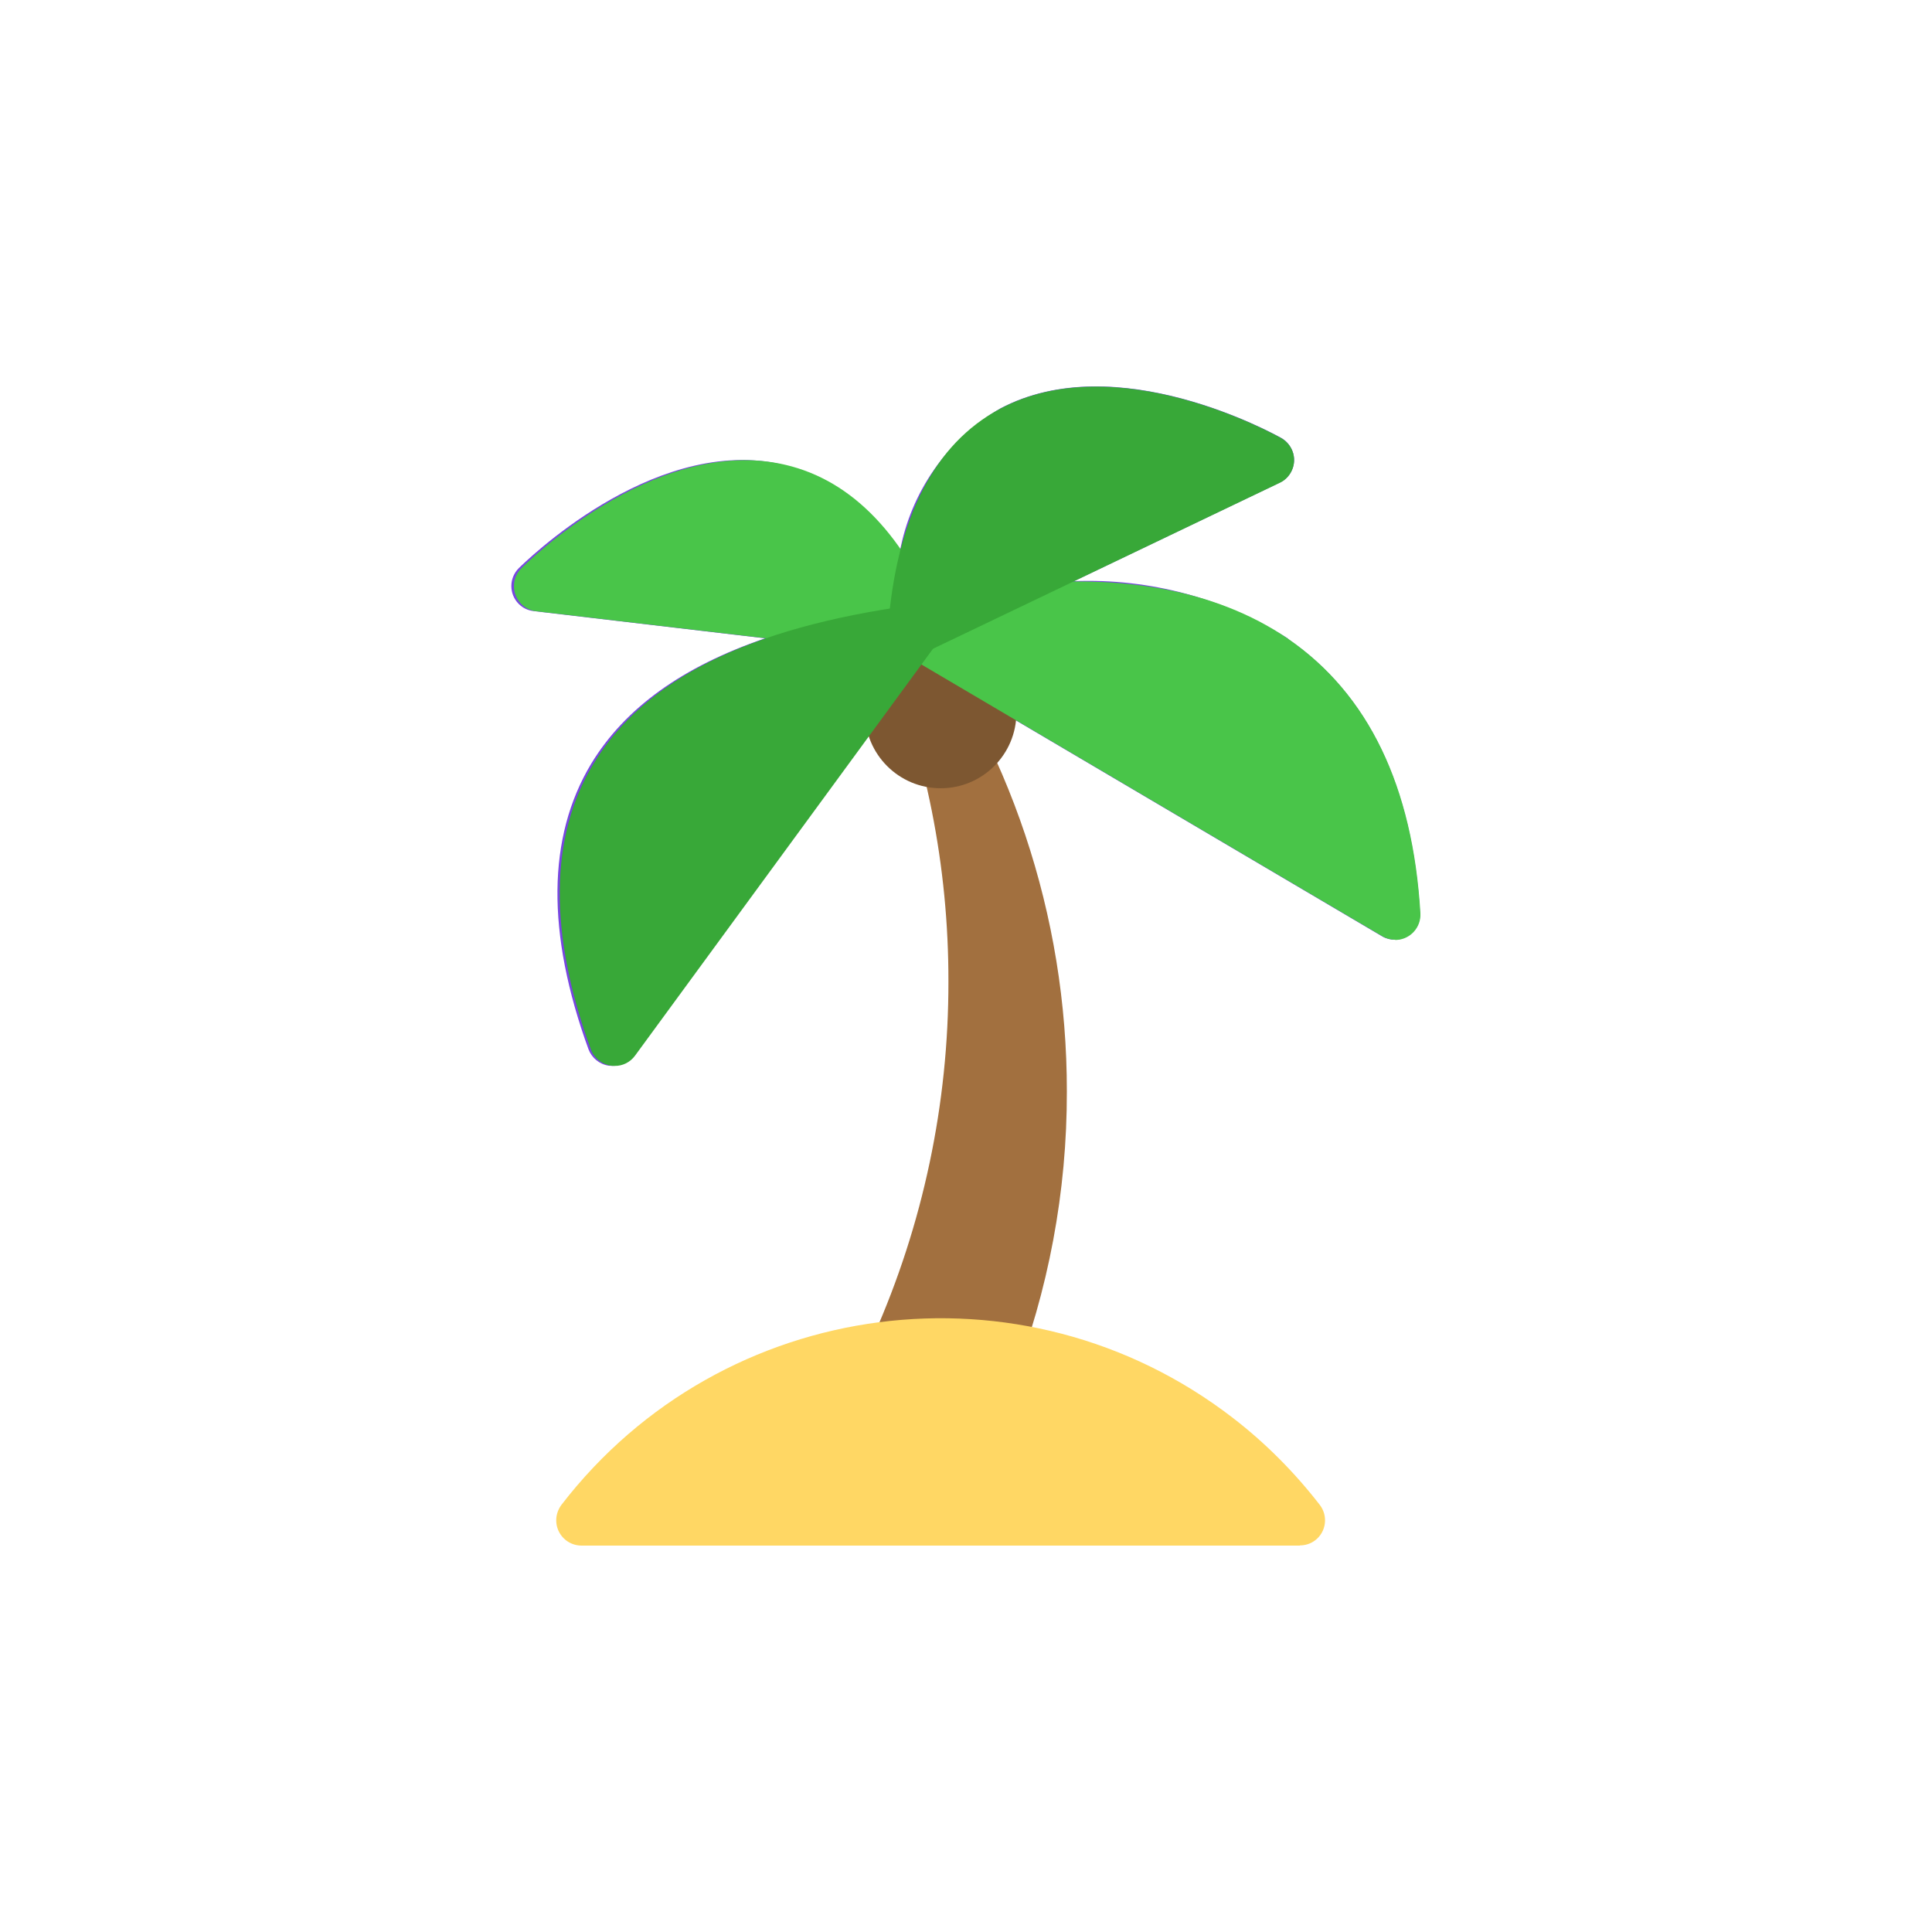
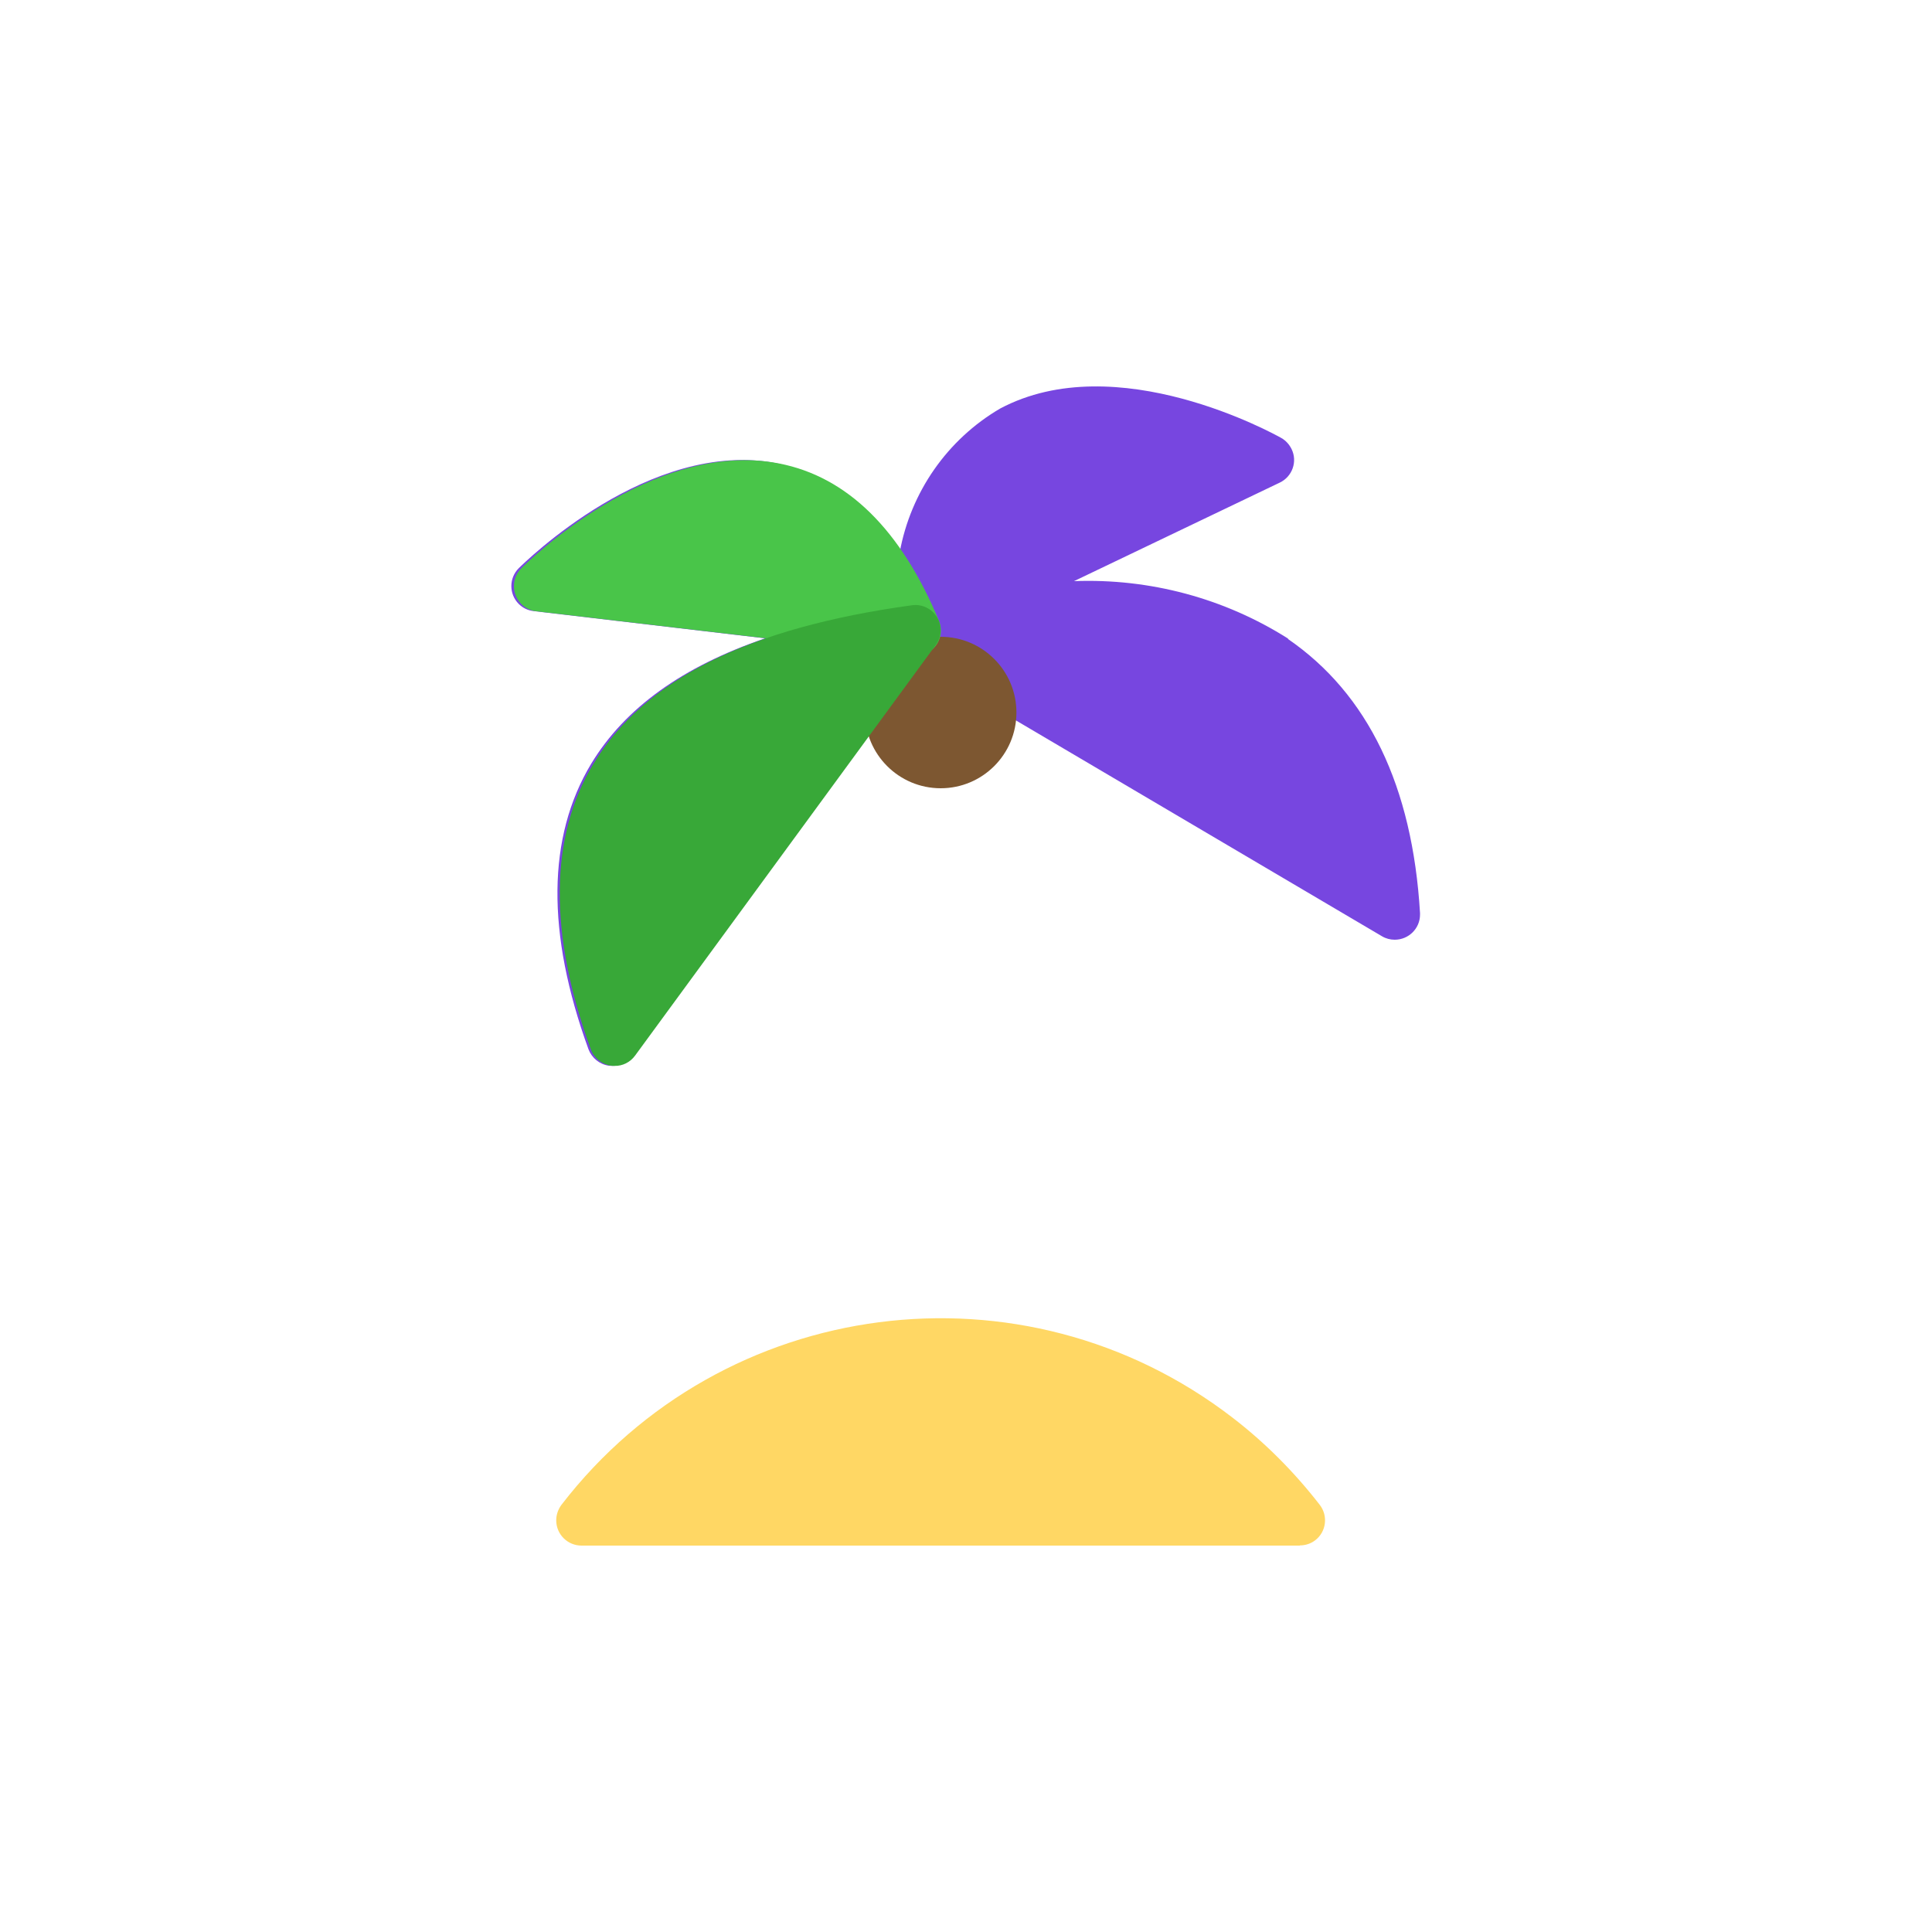
<svg xmlns="http://www.w3.org/2000/svg" id="_レイヤー_2" data-name="レイヤー 2" viewBox="0 0 100 100">
  <defs>
    <style>
      .cls-1 {
        fill: #7d5731;
      }

      .cls-2 {
        fill: #49c549;
      }

      .cls-3 {
        fill: none;
      }

      .cls-4 {
        fill: #38a838;
      }

      .cls-5 {
        fill: #7746e0;
      }

      .cls-6 {
        fill: #ffd764;
      }

      .cls-7 {
        fill: #a2703f;
      }
    </style>
  </defs>
  <g id="_レイヤー_1-2" data-name="レイヤー 1">
    <rect class="cls-3" width="100" height="100" />
    <g>
-       <path class="cls-7" d="M45.27,32.57l.37.9c2.29,5.49,3.46,11.38,3.45,17.33.01,6.32-1.31,12.58-3.88,18.36l-.73,1.64,7.91.83c1.88-4.83,2.84-9.96,2.83-15.14.01-9.09-2.95-17.93-8.43-25.18l-1.53,1.26Z" />
      <path class="cls-6" d="M67.28,80H30.1c-.72,0-1.31-.58-1.31-1.31,0-.29.1-.57.27-.8,8.35-10.84,23.9-12.86,34.74-4.51,1.69,1.3,3.2,2.82,4.51,4.51.44.57.34,1.39-.23,1.83-.23.18-.51.27-.8.27Z" />
      <path class="cls-5" d="M66.68,33.06c-3.31-2.1-7.18-3.13-11.09-2.98l10.65-5.1c.65-.31.93-1.09.61-1.74-.12-.24-.3-.44-.53-.57-.34-.19-8.52-4.74-14.56-1.52-2.73,1.6-4.62,4.32-5.19,7.43-1.41-2.33-3.71-3.99-6.37-4.6-6.57-1.29-13.07,5.16-13.35,5.43-.51.51-.51,1.34,0,1.85.21.21.48.34.77.37l11.98,1.41c-4.27,1.46-7.25,3.6-9,6.49-2.28,3.79-2.33,8.76-.14,14.78.17.45.57.78,1.05.85.06,0,.12.01.18.01.42,0,.81-.2,1.05-.53l14.86-20.29,23.93,14.11c.2.12.43.18.66.18.72,0,1.31-.58,1.31-1.3,0-.03,0-.05,0-.08-.39-6.56-2.69-11.34-6.84-14.19Z" />
      <circle class="cls-1" cx="48.69" cy="36.88" r="3.92" />
-       <path class="cls-2" d="M72.21,48.64c-.23,0-.46-.06-.66-.18l-24.95-14.71c-.62-.37-.83-1.17-.46-1.79.16-.28.42-.49.73-.58.49-.15,11.96-3.7,19.81,1.69,4.15,2.86,6.45,7.63,6.84,14.2.04.72-.51,1.34-1.23,1.38-.03,0-.05,0-.08,0Z" />
      <path class="cls-2" d="M47.39,33.93c-.05,0-.1,0-.15,0l-19.48-2.29c-.72-.08-1.23-.73-1.15-1.45.03-.29.17-.57.37-.77.27-.28,6.77-6.72,13.35-5.43,3.53.69,6.31,3.43,8.27,8.14.28.67-.04,1.43-.7,1.71-.16.07-.33.1-.51.1Z" />
-       <path class="cls-4" d="M47.27,33.93c-.72,0-1.31-.58-1.31-1.3,0-.03,0-.07,0-.1.44-5.73,2.4-9.56,5.8-11.37,6.04-3.22,14.22,1.33,14.56,1.52.63.36.85,1.15.49,1.78-.13.23-.33.42-.57.53l-18.41,8.81c-.18.08-.37.13-.56.13Z" />
      <path class="cls-4" d="M31.82,55.17c-.06,0-.12,0-.19-.01-.48-.07-.88-.39-1.05-.85-2.19-6.02-2.14-11,.14-14.78,2.63-4.36,8.02-7.04,16.47-8.2.52-.08,1.04.17,1.31.62.27.45.24,1.02-.07,1.44l-15.56,21.25c-.25.34-.64.54-1.06.53Z" />
    </g>
  </g>
</svg>